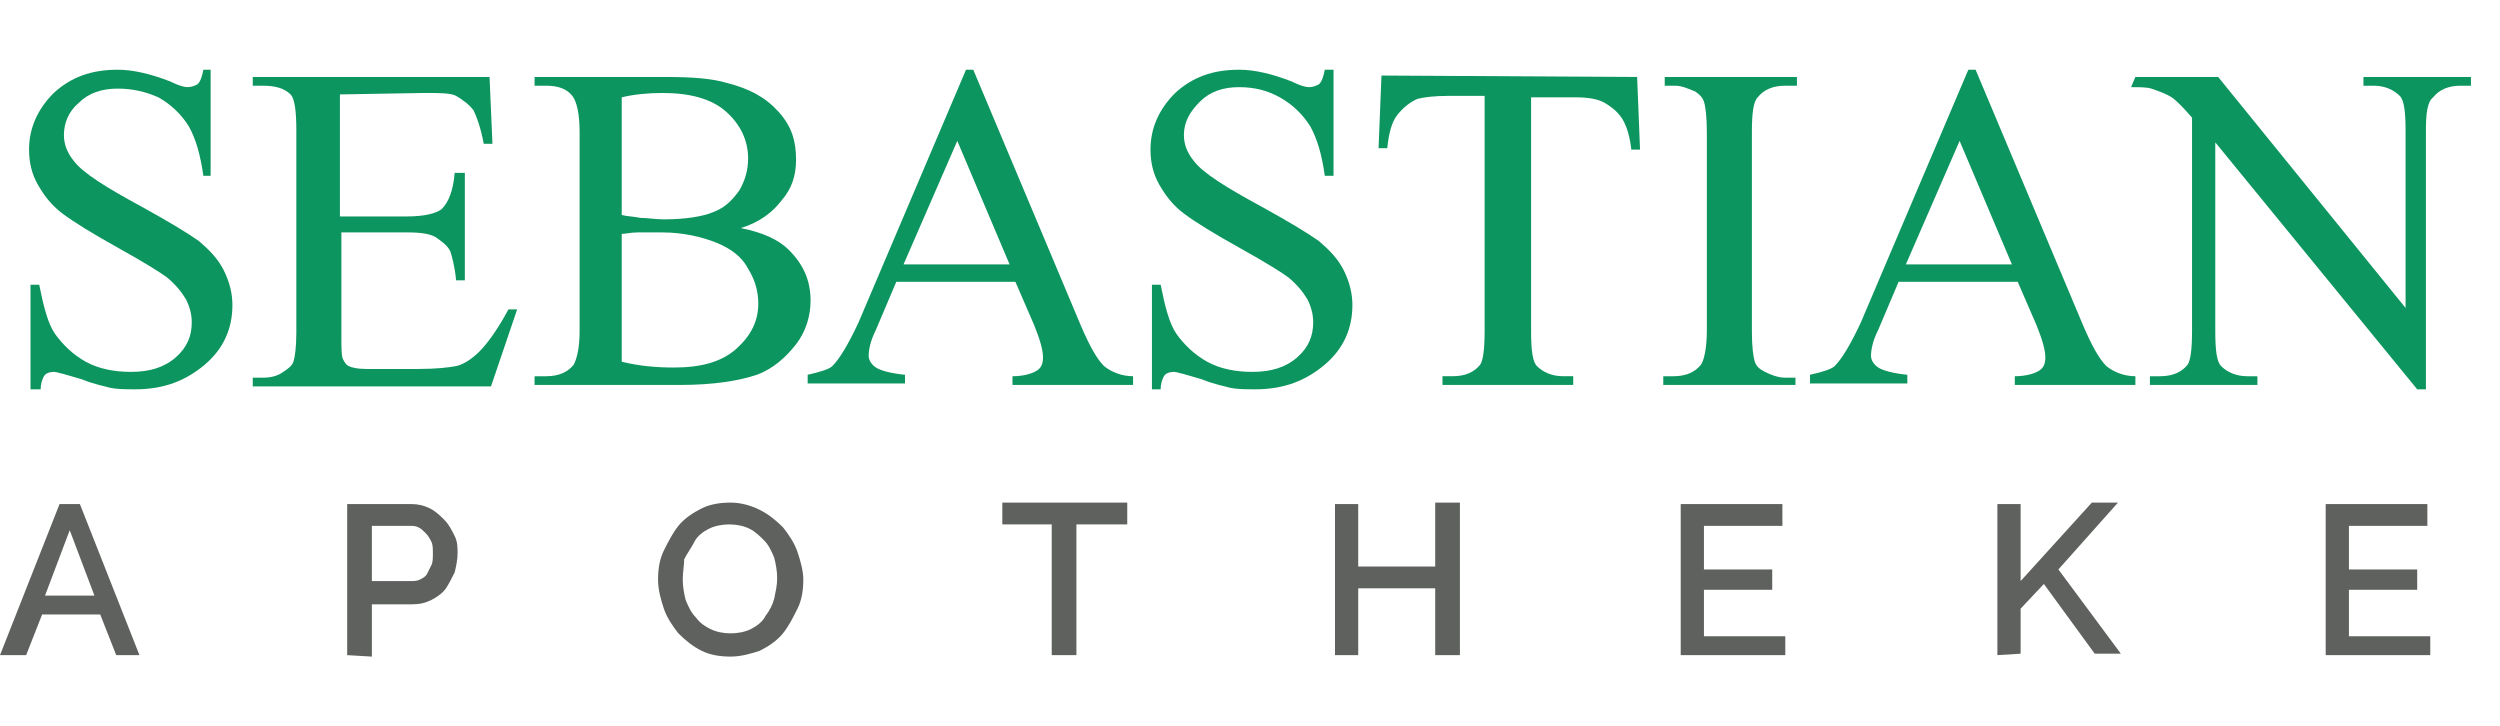
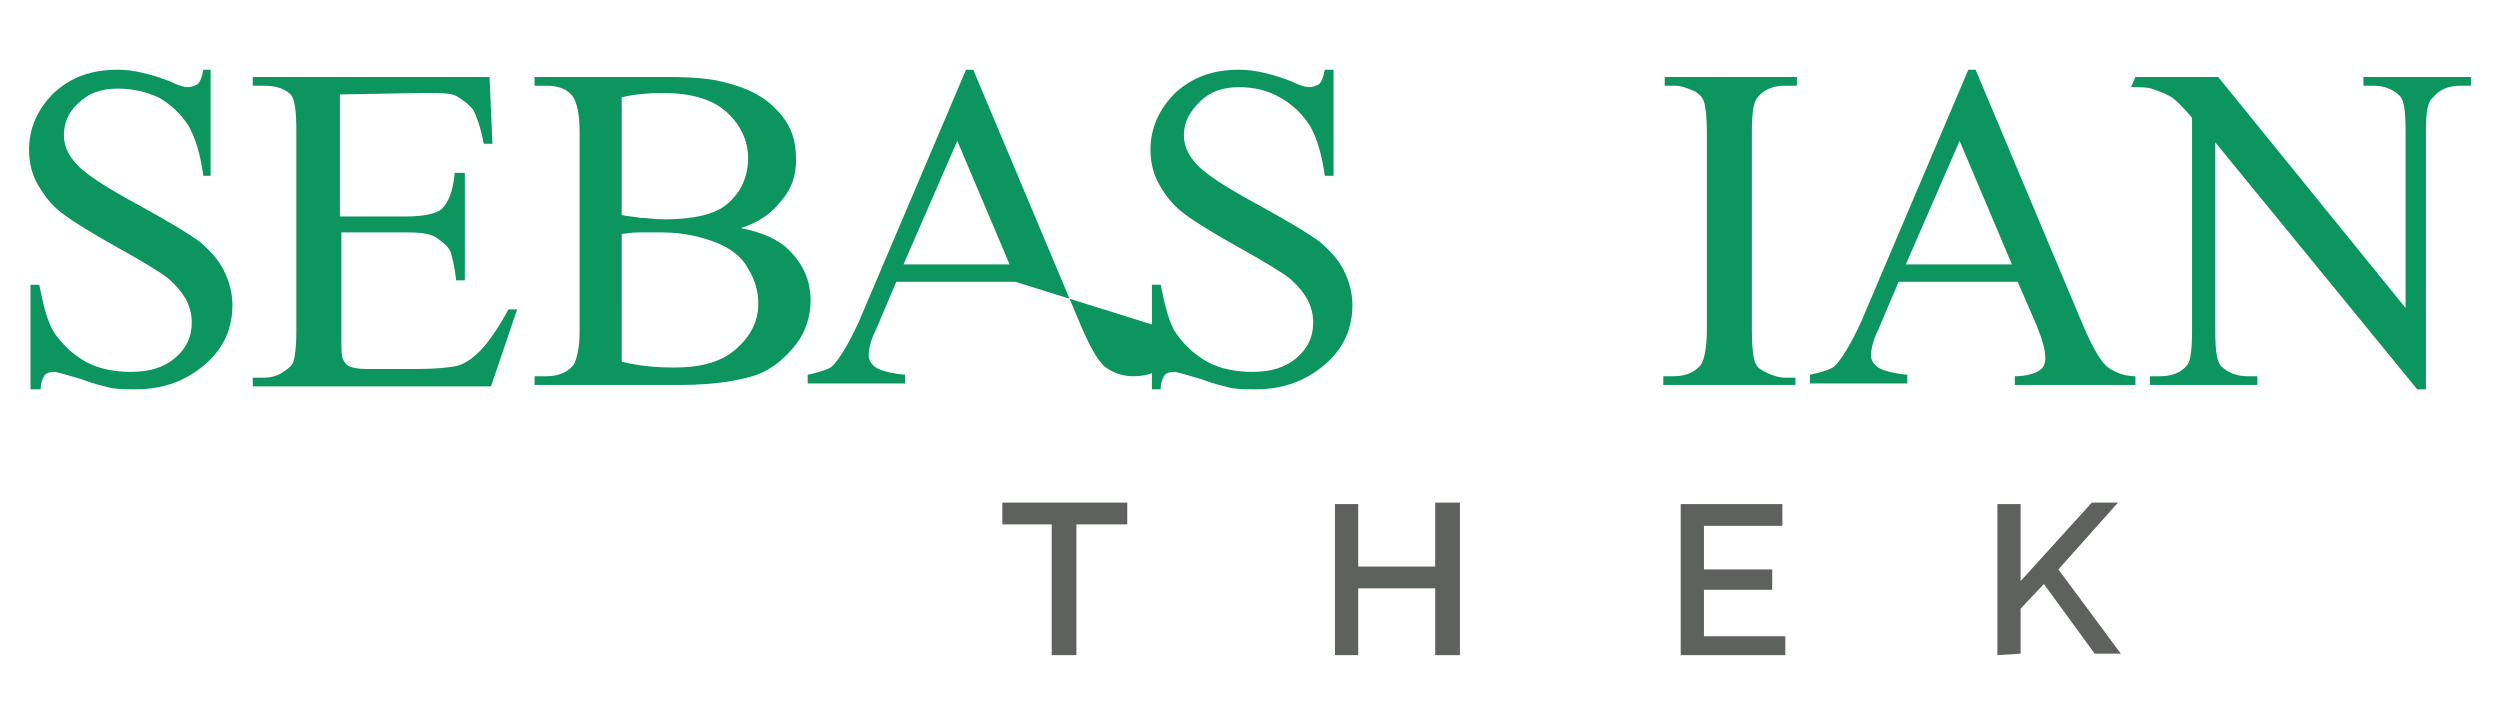
<svg xmlns="http://www.w3.org/2000/svg" version="1.1" id="Ebene_1" x="0px" y="0px" width="172.1px" height="50px" viewBox="0 0 172.1 50" style="enable-background:new 0 0 172.1 50;" xml:space="preserve">
  <style type="text/css">
	.st0{fill:#0C955E;}
	.st1{fill:#5E615D;}
</style>
  <g id="Ebene_2_00000008857582032780635410000006712830151209743794_">
</g>
  <g id="Ebene_1_00000037694273690134702840000017129426755095888256_">
    <g>
      <g>
        <path class="st0" d="M14.5,4.8v7.3H14c-0.2-1.4-0.5-2.5-1-3.4c-0.5-0.8-1.2-1.5-2.1-2C10,6.3,9.1,6.1,8.1,6.1c-1.1,0-2,0.3-2.7,1     C4.7,7.7,4.4,8.5,4.4,9.3c0,0.6,0.2,1.2,0.7,1.8c0.6,0.8,2.2,1.8,4.6,3.1c2,1.1,3.3,1.9,4,2.4c0.7,0.6,1.3,1.2,1.7,2     c0.4,0.8,0.6,1.6,0.6,2.4c0,1.6-0.6,3-1.9,4.1s-2.8,1.7-4.8,1.7c-0.6,0-1.2,0-1.7-0.1c-0.3-0.1-1-0.2-2-0.6     c-1-0.3-1.7-0.5-1.9-0.5c-0.3,0-0.5,0.1-0.6,0.2s-0.3,0.5-0.3,1H2.1v-7.2h0.6c0.3,1.5,0.6,2.7,1.1,3.4s1.2,1.4,2.1,1.9     c0.9,0.5,2,0.7,3.1,0.7c1.3,0,2.3-0.3,3.1-1c0.8-0.7,1.1-1.5,1.1-2.4c0-0.5-0.1-1-0.4-1.6c-0.3-0.5-0.7-1-1.3-1.5     c-0.4-0.3-1.5-1-3.3-2c-1.8-1-3.1-1.8-3.9-2.4c-0.8-0.6-1.3-1.3-1.7-2c-0.4-0.7-0.6-1.5-0.6-2.4c0-1.5,0.6-2.8,1.7-3.9     c1.2-1.1,2.6-1.6,4.4-1.6c1.1,0,2.3,0.3,3.6,0.8c0.6,0.3,1,0.4,1.2,0.4c0.3,0,0.5-0.1,0.7-0.2c0.2-0.2,0.3-0.5,0.4-1L14.5,4.8     L14.5,4.8z" />
        <path class="st0" d="M23.4,6.5v8.4h4.6c1.2,0,2-0.2,2.4-0.5c0.5-0.5,0.8-1.3,0.9-2.5H32v7.4h-0.6c-0.1-1-0.3-1.7-0.4-2     c-0.2-0.4-0.5-0.6-0.9-0.9S29,16,28.1,16h-4.6v7c0,0.9,0,1.5,0.1,1.7c0.1,0.2,0.2,0.4,0.4,0.5c0.2,0.1,0.6,0.2,1.2,0.2h3.6     c1.2,0,2.1-0.1,2.6-0.2s1.1-0.5,1.6-1c0.6-0.6,1.3-1.6,2-2.9h0.6l-1.8,5.3H17.4v-0.6h0.7c0.5,0,1-0.1,1.4-0.4     c0.3-0.2,0.6-0.4,0.7-0.7c0.1-0.3,0.2-1,0.2-2V9c0-1.3-0.1-2.2-0.4-2.5c-0.4-0.4-1-0.6-1.9-0.6h-0.7V5.3h16.3l0.2,4.6h-0.6     c-0.2-1.1-0.5-1.9-0.7-2.3c-0.3-0.4-0.7-0.7-1.2-1c-0.4-0.2-1.1-0.2-2.2-0.2L23.4,6.5L23.4,6.5z" />
        <path class="st0" d="M51,15.7c1.5,0.3,2.6,0.8,3.3,1.5c1,1,1.5,2.1,1.5,3.5c0,1-0.3,2.1-1,3s-1.6,1.7-2.7,2.1     c-1.2,0.4-2.9,0.7-5.3,0.7h-10v-0.6h0.8c0.9,0,1.5-0.3,1.9-0.8c0.2-0.4,0.4-1.1,0.4-2.3V9.1c0-1.3-0.2-2.1-0.5-2.5     c-0.4-0.5-1-0.7-1.8-0.7h-0.8V5.3h9.1c1.7,0,3.1,0.1,4.1,0.4c1.6,0.4,2.7,1,3.6,2s1.2,2,1.2,3.3c0,1.1-0.3,2-1,2.8     C53.2,14.6,52.3,15.3,51,15.7z M42.8,14.8c0.4,0.1,0.8,0.1,1.3,0.2c0.5,0,1,0.1,1.6,0.1c1.5,0,2.7-0.2,3.4-0.5     c0.8-0.3,1.3-0.8,1.8-1.5c0.4-0.7,0.6-1.4,0.6-2.2c0-1.2-0.5-2.3-1.5-3.2c-1-0.9-2.5-1.3-4.4-1.3c-1,0-2,0.1-2.8,0.3     C42.8,6.7,42.8,14.8,42.8,14.8z M42.8,24.9c1.2,0.3,2.4,0.4,3.6,0.4c1.9,0,3.3-0.4,4.3-1.3s1.5-1.9,1.5-3.1     c0-0.8-0.2-1.6-0.7-2.4c-0.4-0.8-1.2-1.4-2.2-1.8c-1-0.4-2.3-0.7-3.7-0.7c-0.6,0-1.2,0-1.7,0c-0.5,0-0.8,0.1-1.1,0.1L42.8,24.9     L42.8,24.9z" />
-         <path class="st0" d="M69.9,19.4h-8.2l-1.4,3.3c-0.4,0.8-0.5,1.4-0.5,1.8c0,0.3,0.2,0.6,0.5,0.8c0.3,0.2,1,0.4,2,0.5v0.6h-6.7     v-0.6c0.9-0.2,1.5-0.4,1.7-0.6c0.5-0.5,1.1-1.5,1.8-3l7.4-17.4H67l7.4,17.6c0.6,1.4,1.1,2.3,1.6,2.8c0.5,0.4,1.2,0.7,2,0.7v0.6     h-8.3v-0.6c0.8,0,1.4-0.2,1.7-0.4s0.4-0.5,0.4-0.9c0-0.5-0.2-1.2-0.6-2.2L69.9,19.4z M69.5,18.2l-3.6-8.5l-3.7,8.5H69.5z" />
+         <path class="st0" d="M69.9,19.4h-8.2l-1.4,3.3c-0.4,0.8-0.5,1.4-0.5,1.8c0,0.3,0.2,0.6,0.5,0.8c0.3,0.2,1,0.4,2,0.5v0.6h-6.7     v-0.6c0.9-0.2,1.5-0.4,1.7-0.6c0.5-0.5,1.1-1.5,1.8-3l7.4-17.4H67l7.4,17.6c0.6,1.4,1.1,2.3,1.6,2.8c0.5,0.4,1.2,0.7,2,0.7v0.6     v-0.6c0.8,0,1.4-0.2,1.7-0.4s0.4-0.5,0.4-0.9c0-0.5-0.2-1.2-0.6-2.2L69.9,19.4z M69.5,18.2l-3.6-8.5l-3.7,8.5H69.5z" />
        <path class="st0" d="M91.8,4.8v7.3h-0.6c-0.2-1.4-0.5-2.5-1-3.4c-0.5-0.8-1.2-1.5-2.1-2c-0.9-0.5-1.8-0.7-2.8-0.7     c-1.1,0-2,0.3-2.7,1c-0.7,0.7-1.1,1.4-1.1,2.3c0,0.6,0.2,1.2,0.7,1.8c0.6,0.8,2.2,1.8,4.6,3.1c2,1.1,3.3,1.9,4,2.4     c0.7,0.6,1.3,1.2,1.7,2c0.4,0.8,0.6,1.6,0.6,2.4c0,1.6-0.6,3-1.9,4.1s-2.8,1.7-4.8,1.7c-0.6,0-1.2,0-1.7-0.1     c-0.3-0.1-1-0.2-2-0.6c-1-0.3-1.7-0.5-1.9-0.5c-0.3,0-0.5,0.1-0.6,0.2s-0.3,0.5-0.3,1h-0.6v-7.2h0.6c0.3,1.5,0.6,2.7,1.1,3.4     s1.2,1.4,2.1,1.9c0.9,0.5,2,0.7,3.1,0.7c1.3,0,2.3-0.3,3.1-1c0.8-0.7,1.1-1.5,1.1-2.4c0-0.5-0.1-1-0.4-1.6     c-0.3-0.5-0.7-1-1.3-1.5c-0.4-0.3-1.5-1-3.3-2c-1.8-1-3.1-1.8-3.9-2.4c-0.8-0.6-1.3-1.3-1.7-2c-0.4-0.7-0.6-1.5-0.6-2.4     c0-1.5,0.6-2.8,1.7-3.9c1.2-1.1,2.6-1.6,4.4-1.6c1.1,0,2.3,0.3,3.6,0.8c0.6,0.3,1,0.4,1.2,0.4c0.3,0,0.5-0.1,0.7-0.2     c0.2-0.2,0.3-0.5,0.4-1C91.2,4.8,91.8,4.8,91.8,4.8z" />
-         <path class="st0" d="M112.7,5.3l0.2,5h-0.6c-0.1-0.9-0.3-1.5-0.5-1.9c-0.3-0.6-0.8-1-1.3-1.3c-0.5-0.3-1.2-0.4-2.1-0.4h-3v16.1     c0,1.3,0.1,2.1,0.4,2.4c0.4,0.4,1,0.7,1.8,0.7h0.7v0.6h-9v-0.6h0.7c0.9,0,1.5-0.3,1.9-0.8c0.2-0.3,0.3-1.1,0.3-2.3V6.6h-2.5     c-1,0-1.7,0.1-2.1,0.2c-0.5,0.2-1,0.6-1.4,1.1s-0.6,1.3-0.7,2.3h-0.6l0.2-5L112.7,5.3L112.7,5.3z" />
        <path class="st0" d="M123.6,25.9v0.6h-9.1v-0.6h0.7c0.9,0,1.5-0.3,1.9-0.8c0.2-0.3,0.4-1.1,0.4-2.4V9.1c0-1.1-0.1-1.8-0.2-2.1     c-0.1-0.3-0.3-0.5-0.6-0.7c-0.5-0.2-0.9-0.4-1.4-0.4h-0.7V5.3h9.1v0.6h-0.8c-0.9,0-1.5,0.3-1.9,0.8c-0.3,0.3-0.4,1.1-0.4,2.4     v13.7c0,1.1,0.1,1.8,0.2,2.1c0.1,0.3,0.3,0.5,0.7,0.7c0.4,0.2,0.9,0.4,1.4,0.4H123.6z" />
        <path class="st0" d="M138.9,19.4h-8.2l-1.4,3.3c-0.4,0.8-0.5,1.4-0.5,1.8c0,0.3,0.2,0.6,0.5,0.8c0.3,0.2,1,0.4,2,0.5v0.6h-6.7     v-0.6c0.9-0.2,1.5-0.4,1.7-0.6c0.5-0.5,1.1-1.5,1.8-3l7.4-17.4h0.5l7.4,17.6c0.6,1.4,1.1,2.3,1.6,2.8c0.5,0.4,1.2,0.7,2,0.7v0.6     h-8.3v-0.6c0.8,0,1.4-0.2,1.7-0.4s0.4-0.5,0.4-0.9c0-0.5-0.2-1.2-0.6-2.2L138.9,19.4z M138.5,18.2l-3.6-8.5l-3.7,8.5H138.5z" />
        <path class="st0" d="M147,5.3h5.7l12.9,15.9V9c0-1.3-0.1-2.1-0.4-2.4c-0.4-0.4-1-0.7-1.8-0.7h-0.7V5.3h7.4v0.6h-0.7     c-0.9,0-1.5,0.3-1.9,0.8C167.1,7,167,7.8,167,9v17.8h-0.6l-13.9-17v13c0,1.3,0.1,2.1,0.4,2.4c0.4,0.4,1,0.7,1.8,0.7h0.7v0.6h-7.4     v-0.6h0.7c0.9,0,1.5-0.3,1.9-0.8c0.2-0.3,0.3-1.1,0.3-2.3V8.1c-0.6-0.7-1.1-1.2-1.4-1.4c-0.3-0.2-0.8-0.4-1.4-0.6     c-0.3-0.1-0.8-0.1-1.4-0.1L147,5.3L147,5.3z" />
      </g>
      <g>
-         <path class="st1" d="M4.1,34.7h1.4l4.1,10.4H8l-1.1-2.8h-4l-1.1,2.8H0L4.1,34.7z M6.5,41l-1.7-4.5L3.1,41H6.5z" />
-         <path class="st1" d="M23.9,45.1V34.7h4.4c0.5,0,0.9,0.1,1.3,0.3s0.7,0.5,1,0.8s0.5,0.7,0.7,1.1c0.2,0.4,0.2,0.8,0.2,1.2     c0,0.4-0.1,0.9-0.2,1.3c-0.2,0.4-0.4,0.8-0.6,1.1s-0.6,0.6-1,0.8c-0.4,0.2-0.8,0.3-1.3,0.3h-2.8v3.6L23.9,45.1L23.9,45.1z      M25.6,40h2.7c0.2,0,0.4,0,0.6-0.1s0.4-0.2,0.5-0.4c0.1-0.2,0.2-0.4,0.3-0.6s0.1-0.5,0.1-0.8c0-0.3,0-0.6-0.1-0.8     c-0.1-0.2-0.2-0.4-0.4-0.6c-0.2-0.2-0.3-0.3-0.5-0.4s-0.4-0.1-0.6-0.1h-2.6V40z" />
-         <path class="st1" d="M50.3,45.2c-0.7,0-1.4-0.1-2-0.4c-0.6-0.3-1.1-0.7-1.6-1.2c-0.4-0.5-0.8-1.1-1-1.7c-0.2-0.6-0.4-1.3-0.4-2     c0-0.7,0.1-1.4,0.4-2c0.3-0.6,0.6-1.2,1-1.7c0.4-0.5,1-0.9,1.6-1.2c0.6-0.3,1.3-0.4,2-0.4c0.7,0,1.4,0.2,2,0.5     c0.6,0.3,1.1,0.7,1.6,1.2c0.4,0.5,0.8,1.1,1,1.7c0.2,0.6,0.4,1.3,0.4,1.9c0,0.7-0.1,1.4-0.4,2s-0.6,1.2-1,1.7s-1,0.9-1.6,1.2     C51.7,45,51,45.2,50.3,45.2z M47,39.9c0,0.5,0.1,1,0.2,1.4c0.2,0.5,0.4,0.9,0.7,1.2c0.3,0.4,0.6,0.6,1,0.8     c0.4,0.2,0.9,0.3,1.4,0.3c0.5,0,1-0.1,1.4-0.3c0.4-0.2,0.8-0.5,1-0.9c0.3-0.4,0.5-0.8,0.6-1.2c0.1-0.5,0.2-0.9,0.2-1.4     c0-0.5-0.1-1-0.2-1.4c-0.2-0.5-0.4-0.9-0.7-1.2c-0.3-0.3-0.6-0.6-1-0.8c-0.4-0.2-0.9-0.3-1.4-0.3c-0.5,0-1,0.1-1.4,0.3     c-0.4,0.2-0.8,0.5-1,0.9s-0.5,0.8-0.7,1.2C47.1,38.9,47,39.4,47,39.9z" />
        <path class="st1" d="M77.6,36.1h-3.5v9h-1.7v-9H69v-1.5h8.6C77.6,34.7,77.6,36.1,77.6,36.1z" />
        <path class="st1" d="M100.5,34.7v10.4h-1.7v-4.6h-5.3v4.6h-1.6V34.7h1.6V39h5.3v-4.4H100.5z" />
        <path class="st1" d="M122.9,43.6v1.5h-7.2V34.7h7v1.5h-5.4v3h4.7v1.4h-4.7v3.2H122.9z" />
        <path class="st1" d="M137.5,45.1V34.7h1.6V40l4.9-5.4h1.8l-4.1,4.6l4.3,5.8h-1.8l-3.5-4.8l-1.6,1.7v3.1L137.5,45.1L137.5,45.1z" />
-         <path class="st1" d="M167.3,43.6v1.5h-7.2V34.7h7v1.5h-5.4v3h4.7v1.4h-4.7v3.2H167.3z" />
      </g>
    </g>
  </g>
</svg>